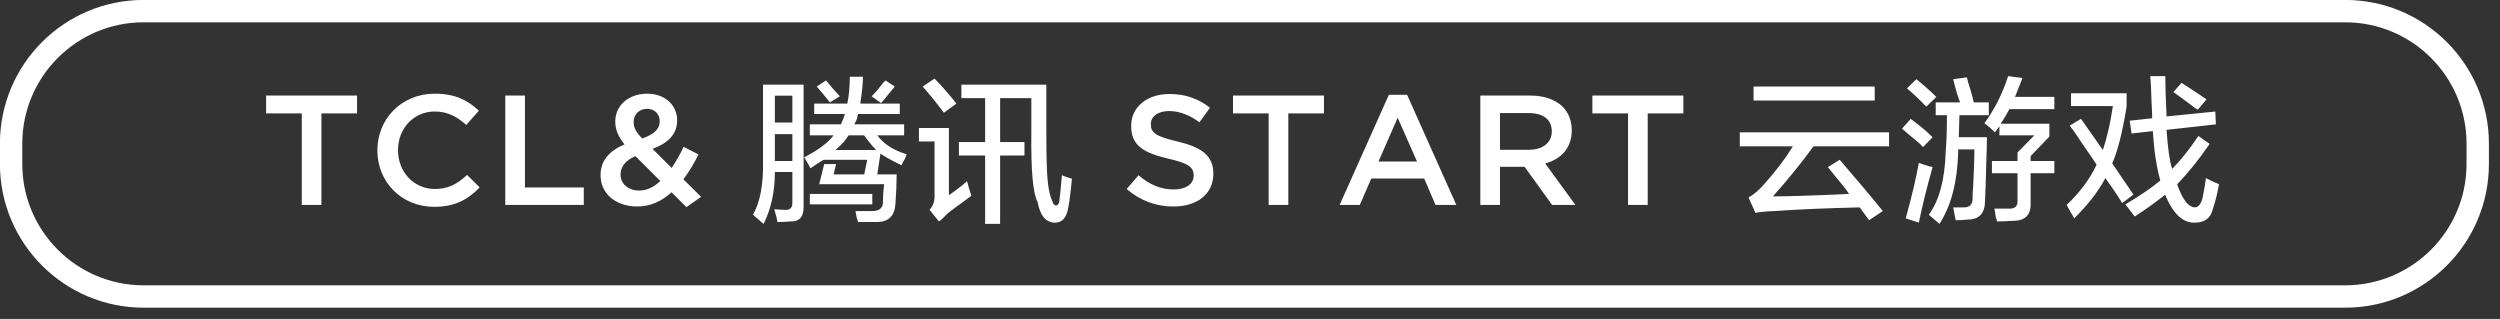
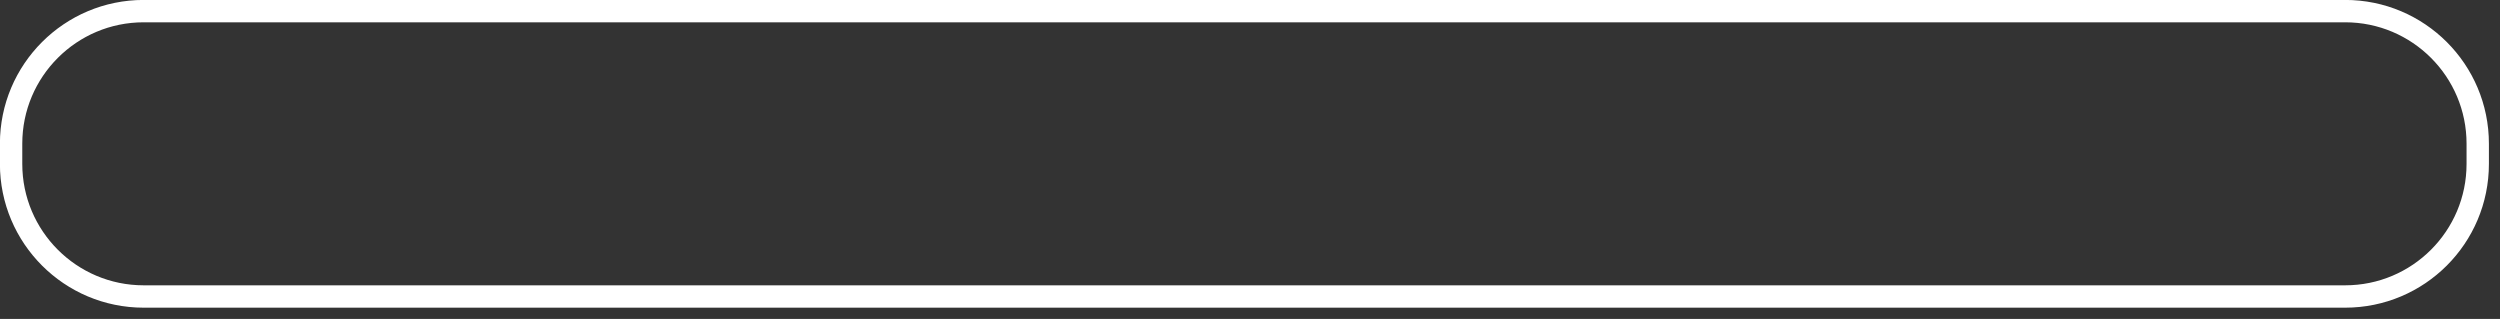
<svg xmlns="http://www.w3.org/2000/svg" width="245.291px" height="31.291px">
  <rect width="100%" height="100%" fill="#333333" stroke="none" />
  <path fill-rule="evenodd" stroke="rgb(255, 255, 255)" stroke-width="2.194px" stroke-linecap="butt" stroke-linejoin="miter" fill="none" d="M14.099,1.091 L230.096,1.091 C237.282,1.091 243.106,6.916 243.106,14.101 L243.106,16.081 C243.106,23.267 237.282,29.091 230.096,29.091 L14.099,29.091 C6.914,29.091 1.089,23.267 1.089,16.081 L1.089,14.101 C1.089,6.916 6.914,1.091 14.099,1.091 Z" />
-   <path fill-rule="evenodd" fill="rgb(255, 255, 255)" d="M213.127,16.574 C213.985,15.697 214.842,14.619 215.700,13.340 L216.803,14.119 C215.700,15.716 214.637,17.034 213.617,18.072 L213.678,18.251 C214.168,19.609 214.720,20.307 215.333,20.347 C215.659,20.347 215.904,20.088 216.068,19.569 C216.068,19.530 216.088,19.449 216.129,19.329 C216.292,18.491 216.394,17.872 216.435,17.473 C216.884,17.712 217.313,17.913 217.722,18.072 C217.558,18.991 217.355,19.808 217.109,20.527 C216.905,21.405 216.313,21.845 215.333,21.845 C214.188,21.884 213.228,20.986 212.453,19.150 L212.453,19.090 C211.554,19.808 210.553,20.527 209.450,21.246 L208.531,20.048 C209.961,19.210 211.105,18.431 211.963,17.712 C211.595,16.435 211.350,14.818 211.227,12.861 L209.144,13.101 L208.960,11.843 L211.166,11.603 C211.166,11.284 211.145,10.785 211.105,10.106 C211.064,8.788 211.022,7.911 210.982,7.471 L212.453,7.471 C212.453,8.350 212.493,9.667 212.575,11.424 L217.355,10.945 L217.416,12.202 L212.575,12.741 C212.698,14.578 212.882,15.856 213.127,16.574 ZM214.720,10.106 C214.066,9.627 213.576,9.268 213.249,9.028 L214.046,8.130 C214.740,8.570 215.557,9.109 216.497,9.747 L215.639,10.765 C215.434,10.645 215.128,10.426 214.720,10.106 ZM207.980,17.113 C208.225,17.473 208.674,18.131 209.328,19.090 L208.225,19.928 C207.735,19.130 207.183,18.311 206.571,17.473 C205.875,18.790 204.855,20.108 203.507,21.425 C203.466,21.306 203.363,21.126 203.201,20.886 C202.996,20.527 202.853,20.267 202.772,20.108 C204.078,18.871 205.059,17.553 205.713,16.155 C205.426,15.716 204.977,15.057 204.365,14.179 C203.792,13.301 203.363,12.681 203.078,12.322 L204.181,11.663 L206.325,14.718 C206.733,13.520 207.061,12.082 207.306,10.406 L203.201,10.406 L203.201,9.148 L208.654,9.148 L208.654,10.465 C208.245,12.981 207.775,14.837 207.245,16.035 C207.407,16.275 207.652,16.634 207.980,17.113 ZM199.237,19.928 C199.278,21.086 198.706,21.665 197.522,21.665 C196.949,21.704 196.419,21.725 195.929,21.725 C195.929,21.605 195.888,21.445 195.806,21.246 C195.765,20.886 195.724,20.626 195.684,20.467 C196.174,20.467 196.643,20.467 197.093,20.467 C197.706,20.507 197.991,20.228 197.951,19.629 L197.951,16.994 L195.439,16.994 L195.439,15.796 L197.951,15.796 L197.951,14.957 L199.605,13.280 L196.174,13.280 L196.174,12.382 L195.745,12.981 C195.459,12.702 195.111,12.403 194.703,12.082 C195.684,10.765 196.459,9.228 197.032,7.471 L198.441,7.651 C198.196,8.290 197.951,8.908 197.706,9.507 L201.566,9.507 L201.566,10.705 L197.154,10.705 C196.909,11.184 196.623,11.663 196.296,12.142 L201.076,12.142 L201.076,13.400 L199.237,15.317 L199.237,15.796 L201.566,15.796 L201.566,16.994 L199.237,16.994 L199.237,19.928 ZM192.191,13.460 L194.948,13.460 C194.948,14.020 194.927,14.858 194.887,15.975 C194.846,17.693 194.805,18.931 194.765,19.689 C194.765,20.926 194.192,21.545 193.049,21.545 C192.681,21.585 192.293,21.605 191.885,21.605 L191.640,20.347 C192.047,20.347 192.354,20.347 192.559,20.347 C193.253,20.387 193.579,20.069 193.539,19.389 C193.539,19.150 193.559,18.771 193.600,18.251 C193.682,16.574 193.723,15.376 193.723,14.658 L192.130,14.658 C192.130,14.778 192.130,14.878 192.130,14.957 C192.047,17.872 191.435,20.207 190.292,21.965 L189.250,21.066 C190.271,19.669 190.822,17.613 190.904,14.897 C190.986,13.860 191.027,12.662 191.027,11.304 L189.924,11.304 L189.924,10.046 L192.314,10.046 C192.109,9.528 191.885,8.769 191.640,7.770 L192.988,7.591 C193.028,7.830 193.130,8.190 193.294,8.669 C193.457,9.228 193.579,9.687 193.662,10.046 L195.132,10.046 L195.132,11.304 L192.252,11.304 L192.191,13.460 ZM187.105,8.669 L188.025,7.770 C188.677,8.290 189.331,8.869 189.985,9.507 L189.005,10.465 C188.351,9.787 187.718,9.188 187.105,8.669 ZM189.618,13.460 L188.699,14.418 C188.616,14.379 188.515,14.279 188.392,14.119 C187.616,13.481 187.023,12.981 186.615,12.622 L187.473,11.663 C188.290,12.262 189.005,12.861 189.618,13.460 ZM173.951,19.269 C175.422,19.269 177.913,19.190 181.427,19.030 C181.140,18.591 180.670,17.992 180.017,17.233 C179.690,16.834 179.466,16.555 179.343,16.395 L180.508,15.676 C182.263,17.712 183.673,19.389 184.735,20.707 L183.387,21.605 C183.101,21.206 182.795,20.786 182.468,20.347 C179.118,20.427 176.341,20.547 174.135,20.707 C173.768,20.707 173.236,20.746 172.542,20.827 C172.420,20.866 172.317,20.886 172.236,20.886 L171.562,19.389 C172.092,19.070 172.603,18.631 173.094,18.072 C174.237,16.794 175.177,15.556 175.912,14.358 L170.704,14.358 L170.704,12.981 L185.348,12.981 L185.348,14.358 L177.934,14.358 C176.709,16.035 175.381,17.673 173.951,19.269 ZM172.052,8.489 L183.939,8.489 L183.939,9.867 L172.052,9.867 L172.052,8.489 ZM161.666,20.108 L159.737,20.108 L159.737,11.124 L156.239,11.124 L156.239,9.376 L165.164,9.376 L165.164,11.124 L161.666,11.124 L161.666,20.108 ZM152.286,20.108 L149.588,16.367 L147.173,16.367 L147.173,20.108 L145.244,20.108 L145.244,9.376 L150.137,9.376 C151.517,9.376 152.600,9.774 153.305,10.449 C153.886,11.032 154.215,11.829 154.215,12.764 L154.215,12.795 C154.215,14.558 153.133,15.616 151.612,16.045 L154.576,20.108 L152.286,20.108 ZM152.255,12.902 L152.255,12.871 C152.255,11.722 151.408,11.093 149.980,11.093 L147.173,11.093 L147.173,14.696 L149.996,14.696 C151.376,14.696 152.255,13.991 152.255,12.902 ZM139.737,17.517 L134.546,17.517 L133.417,20.108 L131.440,20.108 L136.271,9.299 L138.059,9.299 L142.890,20.108 L140.851,20.108 L139.737,17.517 ZM137.134,11.553 L135.252,15.846 L139.032,15.846 L137.134,11.553 ZM126.405,20.108 L124.476,20.108 L124.476,11.124 L120.978,11.124 L120.978,9.376 L129.903,9.376 L129.903,11.124 L126.405,11.124 L126.405,20.108 ZM115.127,20.261 C113.449,20.261 111.864,19.694 110.547,18.544 L111.708,17.195 C112.759,18.084 113.825,18.590 115.174,18.590 C116.366,18.590 117.119,18.038 117.119,17.241 L117.119,17.210 C117.119,16.444 116.680,16.030 114.641,15.570 C112.304,15.018 110.986,14.343 110.986,12.365 L110.986,12.335 C110.986,10.495 112.555,9.223 114.735,9.223 C116.335,9.223 117.605,9.698 118.719,10.572 L117.683,11.998 C116.695,11.277 115.707,10.894 114.703,10.894 C113.574,10.894 112.915,11.461 112.915,12.166 L112.915,12.197 C112.915,13.025 113.417,13.393 115.535,13.883 C117.856,14.435 119.048,15.248 119.048,17.026 L119.048,17.057 C119.048,19.065 117.432,20.261 115.127,20.261 ZM103.520,21.845 C102.621,21.845 102.049,21.165 101.804,19.808 C101.354,19.010 101.150,16.754 101.191,13.041 L101.191,9.627 L98.128,9.627 L98.128,13.939 L100.517,13.939 L100.517,15.257 L98.128,15.257 L98.128,21.965 L96.657,21.965 L96.657,15.257 L94.084,15.257 L94.084,13.939 L96.657,13.939 L96.657,9.627 L94.329,9.627 L94.329,8.309 L102.662,8.309 L102.662,12.861 C102.662,15.137 102.702,16.734 102.785,17.652 C102.866,18.571 103.030,19.290 103.275,19.808 C103.356,20.048 103.479,20.168 103.642,20.168 C103.805,20.128 103.908,19.968 103.949,19.689 C103.949,19.569 103.969,19.389 104.010,19.150 C104.091,18.311 104.153,17.652 104.194,17.173 C104.234,17.213 104.316,17.254 104.439,17.293 C104.765,17.413 105.010,17.493 105.174,17.533 C105.052,18.850 104.929,19.808 104.807,20.407 C104.643,21.366 104.214,21.845 103.520,21.845 ZM90.530,8.489 L91.694,7.710 C92.470,8.510 93.185,9.328 93.839,10.166 L92.613,11.064 C91.959,10.187 91.265,9.328 90.530,8.489 ZM93.103,19.150 C93.349,18.991 93.756,18.691 94.329,18.251 C94.574,18.052 94.758,17.892 94.880,17.772 C95.003,18.251 95.146,18.730 95.309,19.210 C94.982,19.449 94.492,19.808 93.839,20.288 C93.471,20.566 93.205,20.767 93.042,20.886 C92.920,21.006 92.756,21.165 92.552,21.366 C92.347,21.565 92.204,21.685 92.123,21.725 L91.204,20.587 C91.572,20.187 91.734,19.669 91.694,19.030 L91.694,13.879 L90.162,13.879 L90.162,12.562 L93.103,12.562 L93.103,19.150 ZM88.773,15.616 C88.609,15.856 88.507,16.056 88.466,16.215 C87.690,15.856 86.996,15.477 86.383,15.077 L86.077,17.113 L87.976,17.113 C87.976,17.952 87.935,18.931 87.854,20.048 C87.771,21.206 87.159,21.785 86.015,21.785 C85.403,21.785 84.790,21.785 84.177,21.785 C84.177,21.704 84.136,21.565 84.055,21.366 C84.014,21.086 83.972,20.866 83.932,20.707 C84.504,20.707 85.055,20.707 85.587,20.707 C86.239,20.707 86.587,20.447 86.628,19.928 C86.628,19.329 86.668,18.711 86.751,18.072 L80.378,18.072 L80.869,16.095 L82.033,16.095 L81.788,17.113 L84.790,17.113 L85.096,15.676 L80.807,15.676 C80.398,15.916 79.970,16.195 79.521,16.514 C79.357,16.195 79.153,15.836 78.908,15.436 C80.296,14.718 81.256,13.999 81.788,13.280 L79.459,13.280 L79.459,12.202 L82.523,12.202 C82.523,12.163 82.543,12.103 82.584,12.023 C82.747,11.663 82.849,11.384 82.891,11.184 L79.888,11.184 L79.888,10.166 L83.136,10.166 C83.298,9.368 83.381,8.489 83.381,7.531 L84.667,7.531 C84.667,8.170 84.585,9.008 84.422,10.046 C84.422,10.066 84.422,10.106 84.422,10.166 L88.283,10.166 L88.283,11.184 L84.177,11.184 C84.136,11.543 84.014,11.883 83.810,12.202 L88.711,12.202 L88.711,13.280 L86.077,13.280 C86.689,14.119 87.649,14.738 88.957,15.137 C88.915,15.257 88.854,15.417 88.773,15.616 ZM84.790,13.280 L83.258,13.280 C82.972,13.759 82.543,14.239 81.971,14.718 L85.954,14.718 C85.545,14.279 85.158,13.800 84.790,13.280 ZM86.444,10.106 L85.525,9.447 C85.852,9.128 86.261,8.649 86.751,8.010 C86.710,8.090 86.751,8.050 86.873,7.890 L87.792,8.489 C87.629,8.689 87.384,8.989 87.057,9.387 C86.812,9.707 86.607,9.947 86.444,10.106 ZM81.236,9.807 C80.786,9.248 80.419,8.809 80.133,8.489 L81.052,7.890 C81.460,8.409 81.910,8.929 82.400,9.447 L81.420,10.046 C81.379,10.007 81.318,9.926 81.236,9.807 ZM77.560,21.725 C77.151,21.764 76.722,21.785 76.273,21.785 C76.232,21.465 76.129,21.046 75.967,20.527 C76.375,20.566 76.722,20.587 77.008,20.587 C77.499,20.626 77.744,20.407 77.744,19.928 L77.744,16.874 L76.028,16.874 C76.028,18.790 75.660,20.487 74.925,21.965 C74.803,21.884 74.639,21.745 74.435,21.545 C74.190,21.345 74.006,21.186 73.883,21.066 C74.578,19.829 74.904,18.112 74.864,15.916 L74.864,8.309 L78.847,8.309 L78.847,20.168 C78.887,21.246 78.458,21.764 77.560,21.725 ZM77.744,9.387 L76.028,9.387 L76.028,12.023 L77.744,12.023 L77.744,9.387 ZM77.744,13.161 L76.028,13.161 L76.028,15.796 L77.744,15.796 L77.744,13.161 ZM67.348,20.323 L65.889,18.866 C64.948,19.725 63.850,20.261 62.532,20.261 C60.478,20.261 58.925,19.050 58.925,17.195 L58.925,17.164 C58.925,15.784 59.772,14.788 61.278,14.175 C60.650,13.377 60.368,12.718 60.368,11.936 L60.368,11.906 C60.368,10.449 61.560,9.192 63.521,9.192 C65.262,9.192 66.438,10.342 66.438,11.783 L66.438,11.814 C66.438,13.224 65.481,14.067 64.022,14.604 L65.905,16.474 C66.312,15.861 66.720,15.156 67.081,14.405 L68.540,15.156 C68.100,16.014 67.614,16.858 67.050,17.594 L68.791,19.311 L67.348,20.323 ZM64.728,11.921 L64.728,11.890 C64.728,11.170 64.211,10.679 63.489,10.679 C62.705,10.679 62.172,11.231 62.172,11.967 L62.172,11.998 C62.172,12.534 62.391,12.933 63.003,13.592 C64.132,13.193 64.728,12.687 64.728,11.921 ZM62.344,15.324 C61.325,15.754 60.886,16.413 60.886,17.103 L60.886,17.134 C60.886,18.038 61.654,18.697 62.721,18.697 C63.474,18.697 64.164,18.345 64.791,17.762 L62.344,15.324 ZM49.576,9.376 L51.505,9.376 L51.505,18.391 L57.277,18.391 L57.277,20.108 L49.576,20.108 L49.576,9.376 ZM42.674,18.544 C44.023,18.544 44.886,18.023 45.827,17.164 L47.066,18.391 C45.921,19.556 44.666,20.292 42.611,20.292 C39.396,20.292 37.028,17.854 37.028,14.773 L37.028,14.742 C37.028,11.691 39.365,9.192 42.674,9.192 C44.713,9.192 45.936,9.882 46.987,10.863 L45.748,12.258 C44.854,11.461 43.929,10.940 42.658,10.940 C40.588,10.940 39.051,12.611 39.051,14.711 L39.051,14.742 C39.051,16.842 40.572,18.544 42.674,18.544 ZM31.537,20.108 L29.608,20.108 L29.608,11.124 L26.111,11.124 L26.111,9.376 L35.035,9.376 L35.035,11.124 L31.537,11.124 L31.537,20.108 ZM85.587,20.048 L79.459,20.048 L79.459,19.030 L85.587,19.030 L85.587,20.048 ZM189.240,16.297 C189.328,16.320 189.452,16.352 189.618,16.395 C189.045,18.431 188.596,20.247 188.270,21.845 L186.983,21.425 C187.596,19.190 188.025,17.373 188.270,15.975 C188.419,16.049 188.748,16.157 189.240,16.297 Z" />
</svg>